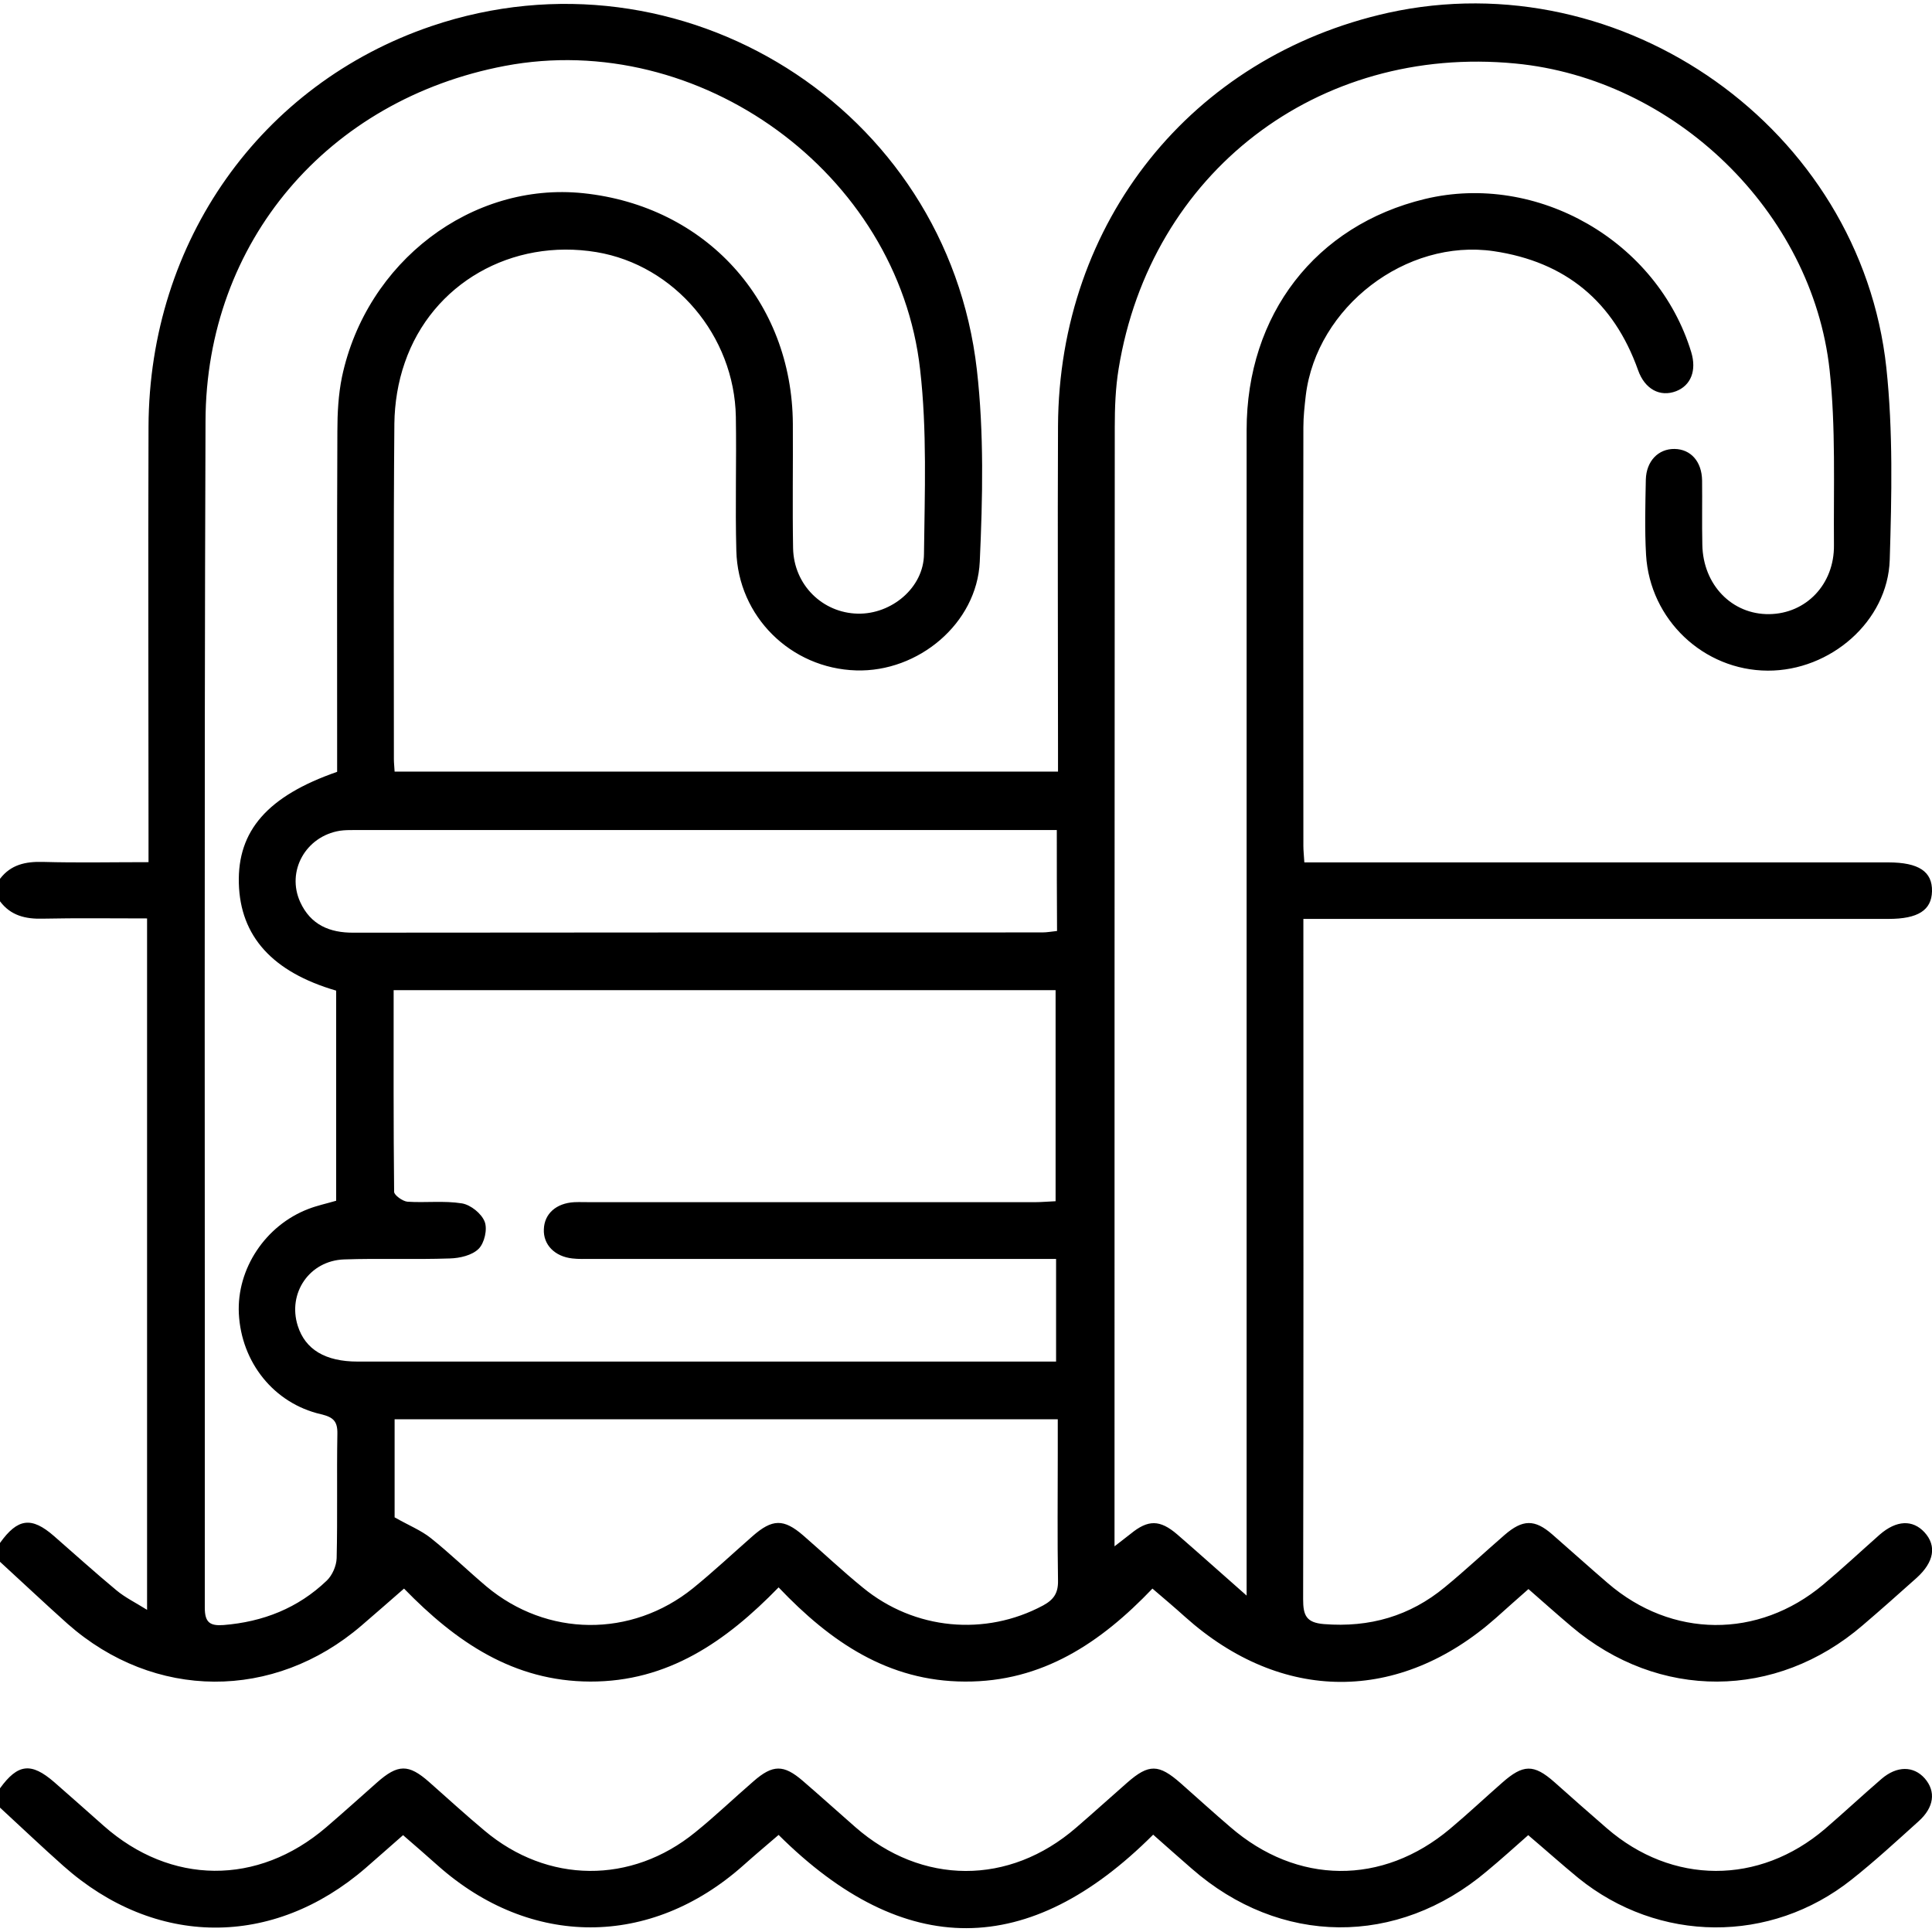
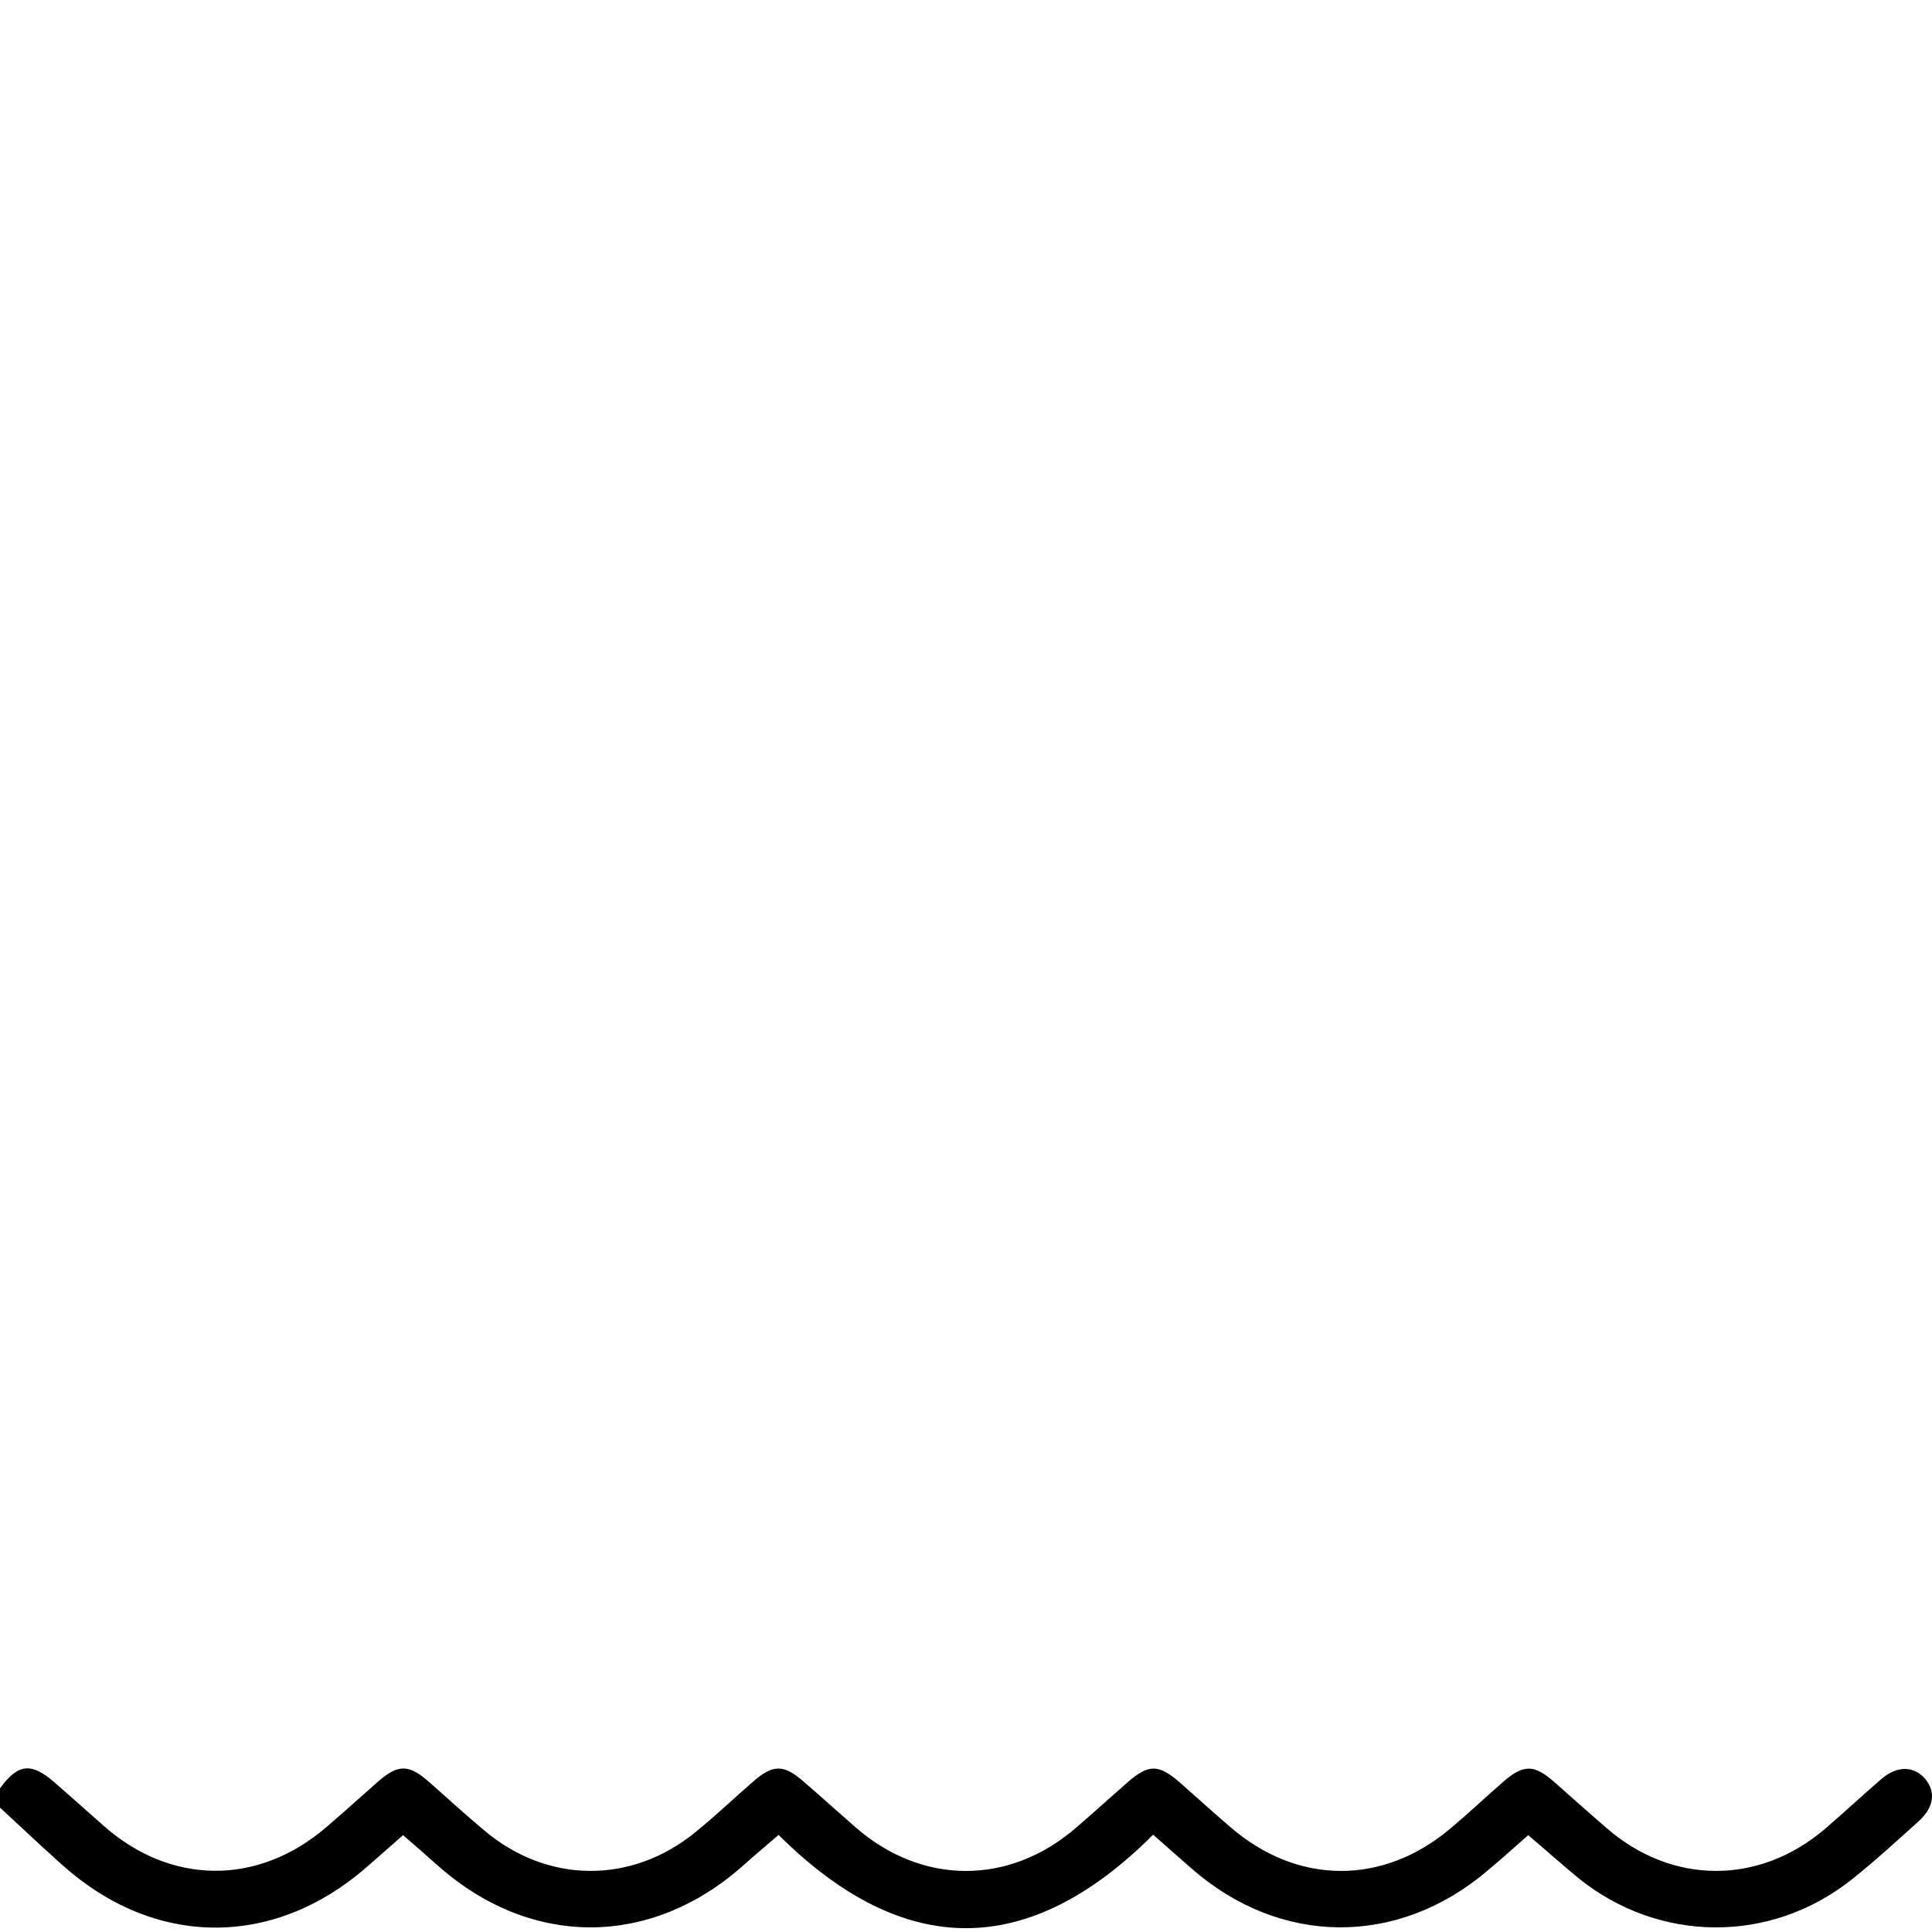
<svg xmlns="http://www.w3.org/2000/svg" version="1.1" id="Livello_1" x="0px" y="0px" viewBox="0 0 800 800" style="enable-background:new 0 0 800 800;" xml:space="preserve">
  <g>
-     <path d="M0,363.9c4.5-5.9,10.6-7.2,17.8-7c14.3,0.4,28.5,0.1,43.7,0.1c0-4,0-7,0-10.1c0-56.8-0.2-113.5,0-170.3   C61.8,99.9,108,34.8,178.7,10.8c103.4-35,213.4,33.8,225.8,142.3c3,26.2,2.4,53.1,1.2,79.5c-1.2,25.6-25.5,45.8-51.2,45   c-27-0.8-48.9-22.3-49.6-49.5c-0.5-18.5,0.1-37-0.2-55.5c-0.6-33.6-25.4-62.8-57.7-68.2c-35-5.8-68.1,12.9-79.4,45.8   c-2.8,8-4.2,16.8-4.3,25.2c-0.4,46.3-0.2,92.7-0.2,139c0,1.5,0.2,3.1,0.3,5.1c91.5,0,182.7,0,274.7,0c0-3.4,0-6.4,0-9.5   c0-44.5-0.2-89.1,0-133.6c0.4-84.5,55.3-153,136.7-171.1C672-16.1,770.4,53.3,781.1,152.3c2.8,26.3,2.2,53.1,1.4,79.5   c-0.8,25.5-24.6,46-50.5,45.9c-26.6-0.1-48.8-21.1-50.4-47.9c-0.6-10.4-0.3-20.8-0.1-31.2c0.2-7.7,5.2-12.8,11.9-12.7   c6.7,0.1,11.3,5.2,11.4,13.1c0.1,8.9-0.1,17.7,0.1,26.6c0.3,16.6,12.3,28.9,27.7,28.7c15.3-0.2,27-12.4,26.8-28.6   c-0.2-24.2,0.8-48.6-1.8-72.5c-7.2-65.7-64.3-120.6-130.1-126.9c-81.9-7.9-151.1,45.2-164.3,126.4c-1.3,7.9-1.6,16.1-1.6,24.1   c-0.1,152.1-0.1,304.1-0.1,456.2c0,1.8,0,3.6,0,7.3c3-2.3,4.9-3.8,6.7-5.2c7.2-5.9,12.1-5.9,19.3,0.3c9,7.8,17.9,15.8,28.7,25.3   c0-5.3,0-8.5,0-11.6c0-157,0-314,0-471c0-47.9,28.6-84.8,73.8-95.7c46.5-11.2,96.3,17.4,110.3,63.4c2.3,7.6-0.1,13.8-6.3,16.2   c-6.6,2.5-12.9-0.8-15.7-8.7c-10.1-28.4-30-44.9-59.8-49.3c-36.3-5.3-73.3,23.1-77.8,59.7c-0.5,4.4-1,8.8-1,13.2   c-0.1,57.8,0,115.6,0,173.4c0,1.8,0.2,3.6,0.4,6.8c3.3,0,6.6,0,9.8,0c77.3,0,154.7,0,232,0c12.6,0,18.3,3.8,18.1,12   c-0.2,7.8-5.8,11.4-18,11.4c-77.1,0-154.2,0-231.2,0c-3.3,0-6.7,0-11.1,0c0,3.6,0,6.3,0,9.1c0,90.9,0.1,181.8-0.1,272.6   c0,6.6,1.2,9.7,8.6,10.3c18.9,1.5,35.6-3.3,50.1-15.3c8.4-6.9,16.4-14.4,24.7-21.6c7.5-6.5,12.5-6.6,19.8-0.2   c7.7,6.7,15.2,13.5,22.9,20.1c26.5,22.9,62.3,23.2,89.2,0.7c8-6.7,15.6-13.8,23.4-20.7c7-6.1,13.7-6.3,18.6-1   c5.1,5.6,4,12.3-3.3,18.9c-7.4,6.6-14.8,13.2-22.3,19.6c-35.9,30.9-84.5,31.1-120.6,0.5c-5.8-4.9-11.4-9.9-17.8-15.5   c-4.5,4-9,7.9-13.4,11.9c-40.1,35.5-88.8,35.4-128.8-0.4c-4.2-3.8-8.6-7.5-13.5-11.7c-21.4,22.4-45.6,38.7-77.7,38.5   c-31.7-0.1-55.6-16.4-77.1-39c-21.9,22.5-45.9,39.1-78,39c-31.8-0.1-55.6-16.4-77.1-38.5c-6.3,5.5-11.9,10.4-17.6,15.3   c-36.3,31.2-85.8,31-121.7-0.7C18.6,664,9.4,655.3,0,646.7c0-2.6,0-5.2,0-7.8c7.3-10.2,13-11,22.3-2.9c8.6,7.5,17.1,15.2,25.9,22.5   c3.6,3,7.9,5.1,12.7,8.1c0-96.3,0-190.9,0-286.3c-14.7,0-29-0.2-43.2,0.1c-7.2,0.2-13.3-1.3-17.7-7.2C0,370.2,0,367,0,363.9z    M139.6,319.6c0-2.8,0-5.9,0-9c0-44-0.1-88,0.1-132c0-7.5,0.4-15.2,1.9-22.5c10.1-47.8,53.8-80.9,99.9-76.1   c50.8,5.3,86.5,44.7,86.8,95.5c0.1,17.2-0.2,34.4,0.1,51.5c0.3,15.2,12.2,26.8,26.8,27.1c13.9,0.3,27.3-10.7,27.4-24.7   c0.3-25.5,1.3-51.2-1.6-76.4C371.9,71.6,289.5,12,209,27.3C135.9,41.2,85.3,100,85.1,174.4c-0.6,163.8-0.2,327.5-0.3,491.3   c0,6.1,2.1,7.6,7.7,7.2c16.4-1.3,30.9-7,42.8-18.4c2.3-2.2,4-6.1,4.1-9.3c0.4-17.2,0-34.4,0.3-51.5c0.1-5.2-1.7-6.9-6.8-8.1   c-19.5-4.5-33-21.5-34-41.7c-0.9-18.5,11-36.5,28.8-43.3c3.6-1.4,7.4-2.2,11.5-3.4c0-29.1,0-58.1,0-87   c-26.4-7.7-39.7-22.5-40.3-44.4C98.3,344,110.8,329.6,139.6,319.6z M163,410c0,28.5-0.1,56,0.2,83.5c0,1.4,3.5,3.9,5.5,4.1   c7.5,0.5,15.2-0.5,22.6,0.7c3.6,0.6,8.1,4.2,9.4,7.6c1.2,3.1-0.1,8.8-2.5,11.2c-2.7,2.7-7.8,3.9-12,4c-14.6,0.5-29.2-0.1-43.7,0.4   c-14.4,0.5-23.5,14-19.2,27.5c3.1,9.8,11.4,14.8,24.8,14.8c93.7,0,187.4,0,281.2,0c2.5,0,5.1,0,8,0c0-14.5,0-28.1,0-42.5   c-3.6,0-6.6,0-9.7,0c-60.9,0-121.8,0-182.8,0c-2.6,0-5.2,0.1-7.8-0.2c-7.3-0.8-12.1-5.7-11.8-12.1c0.2-6.4,5.1-10.8,12.6-11.2   c2.3-0.1,4.7,0,7,0c61.2,0,122.4,0,183.5,0c3,0,6-0.3,8.8-0.4c0-29.7,0-58.4,0-87.4C345.8,410,255.1,410,163,410z M163.4,628.3   c6,3.4,11,5.4,15,8.6c7.9,6.3,15.2,13.4,23,20c25.1,21,60,21.3,85.5,0.8c8.5-6.9,16.5-14.4,24.7-21.6c8.2-7.2,12.9-7.3,21-0.3   c8.3,7.2,16.2,14.7,24.7,21.6c21.4,17.6,50.7,20.2,74.6,7.4c4.4-2.4,6.3-5.1,6.2-10.3c-0.3-17.4-0.1-34.9-0.1-52.3   c0-4.8,0-9.7,0-14.5c-92.2,0-183.2,0-274.6,0C163.4,602,163.4,616,163.4,628.3z M437.6,343.7c-3.1,0-5.1,0-7.2,0   c-94.5,0-189,0-283.5,0c-2.1,0-4.2,0-6.2,0.3c-14.1,2.3-22.2,16.7-16.4,29.5c4.3,9.4,12.1,12.8,22.2,12.7   c95-0.1,190.1-0.1,285.1-0.1c2,0,4-0.4,6.1-0.6C437.6,371.5,437.6,358.1,437.6,343.7z" />
    <path d="M0,740.5c7.4-10.2,12.9-10.8,22.4-2.6c6.9,6,13.7,12.1,20.5,18.1c27.8,24.6,63.8,24.9,92.1,0.7   c7.1-6.1,14.1-12.4,21.1-18.6c8.7-7.7,13.1-7.7,21.6-0.2c7.6,6.7,15.1,13.6,22.9,20.1c26.1,22,60.8,22.3,87.3,0.7   c8.3-6.7,16-14.1,24.1-21.1c8-7,12.5-7,20.4-0.2c7.3,6.3,14.4,12.7,21.7,19.1c27.6,24.2,63.8,24.3,91.5,0.3   c7.1-6.1,14-12.4,21.1-18.6c9-7.9,13.1-7.8,22.2,0.2c6.8,6,13.6,12.2,20.5,18.1c27.7,24,63,24.3,91,0.8   c7.4-6.2,14.4-12.8,21.6-19.1c8.7-7.7,13.1-7.8,21.6-0.3c7.2,6.4,14.4,12.8,21.7,19.1c27.1,23.5,63.1,23.6,90.4,0.3   c7.9-6.8,15.5-13.9,23.4-20.7c6.4-5.5,13.3-5.4,17.9-0.2c4.7,5.4,3.9,12-2.6,17.8c-9.1,8.2-18.1,16.5-27.7,24.1   c-33.6,26.7-79.9,26.3-113.2-0.7c-6.8-5.6-13.4-11.5-20.7-17.7c-5.8,5.1-11.3,10.1-17.1,14.9c-37.1,31.4-85.7,31-122.3-1.1   c-5.1-4.4-10.1-8.9-15.9-14c-51.3,51.3-103,51.9-155.1,0.1c-5,4.3-9.9,8.4-14.7,12.7c-38.4,34.1-88,34.1-126.4,0   c-4.6-4.1-9.3-8.2-14.4-12.6c-5.4,4.7-10.4,9.2-15.5,13.6c-38.4,33.2-87.2,32.9-125.2-0.9c-8.9-7.9-17.5-16.1-26.3-24.2   C0,745.7,0,743.1,0,740.5z" />
  </g>
  <g>
    <path d="M-805.8-417.3c0-4.7,0-8.8,0-12.9c0-3.1,1.2-5.1,4.4-5.4c2.8-0.2,4.6,2,4.6,5.5c0,4.1,0,8.2,0,12.6c12.7,0,25.2,0,38.2,0   c0-4.1,0.1-8.2,0-12.3c-0.1-3.1,0.9-5.5,4.4-5.8c2.9-0.3,4.6,2,4.6,5.9c0,4,0,8,0,12.2c12.5,0,24.7,0,37.4,0c0-4.1,0.1-8.2,0-12.3   c-0.1-3.1,0.9-5.5,4.3-5.8c2.9-0.3,4.6,2,4.7,5.9c0,4,0,8,0,12.2c12.7,0,25.2,0,38.2,0c0-4.1,0-8.1,0-12.2c0-3.9,1.8-6.2,4.7-5.9   c3.4,0.4,4.4,2.7,4.3,5.8c-0.1,4,0,8,0,12.5c2.5,0,4.8,0,7.1,0c7,0,14-0.1,21,0c15.8,0.2,27.3,11.7,27.3,27.6   c0,54.1,0,108.3,0,162.4c0,1.5,0,2.9,0,5.1c3.8-2.4,7-4.5,10.1-6.5c12.2-8,24.3-16.2,36.6-23.9c14-8.8,31.9-0.9,35.3,15.3   c2,9.4-2.2,18.7-11.1,24.7c-18.5,12.2-37.1,24.4-55.6,36.6c-1,0.7-2.1,1.4-3.1,2.1c-4,2.7-9.5,4.6-11.6,8.4c-2,3.6-0.6,9.2-0.6,14   c0,10.1,0,20.2,0,30.3c-0.1,16.5-11.8,28.3-28.3,28.3c-66.6,0-133.2,0-199.8,0c-15.9,0-27.8-11.7-27.8-27.6   c-0.1-89.8,0-179.6,0-269.5c0-15.4,11.6-26.9,27-27.1C-821.9-417.3-814.1-417.3-805.8-417.3z M-805.8-408.3c-8.3,0-16.2-0.1-24,0   c-10.4,0.1-17.9,7.6-17.9,18.1c0,89.8,0,179.6,0,269.5c0,10.9,7.8,18.6,18.7,18.6c66.7,0,133.5,0,200.2,0c11.3,0,19-7.8,19.1-19.1   c0.1-11.7,0-23.5,0-35.2c0-1.1,0-2.1,0-3.7c-1.4,0.8-2.3,1.3-3.1,1.8c-12.1,7.9-24.1,15.9-36.3,23.8c-1.6,1-3.6,2-5.4,2.1   c-12,0.5-23.9,0.8-35.9,1c-4.8,0.1-6.7-3.1-4.5-7.5c1.4-2.9,2.9-5.6,4.6-8.9c-17.9,0-35.3,0-52.6,0c-1.2,0-2.8,0.4-3.7-0.2   c-1.5-1-3.5-2.8-3.5-4.1c0.1-1.6,2-3.3,3.5-4.5c0.7-0.6,2.2-0.2,3.3-0.2c17.6,0,35.2,0,52.8,0c5.7,0,6-0.2,7.5-6   c-1.4,0-2.8,0-4.1,0c-18.7,0-37.4,0-56.1,0c-1.1,0-2.6,0.4-3.3-0.2c-1.5-1.2-3.4-2.9-3.5-4.5c-0.1-1.3,2-3,3.4-4.1   c0.7-0.6,2.2-0.2,3.3-0.2c21,0,41.9,0,62.9-0.1c1.9,0,3.9-0.6,5.5-1.6c7.6-4.8,15-9.8,22.5-14.7c2.5-1.6,5.1-1.8,6.8,1   c1.6,2.6,0.6,4.8-1.8,6.4c-1,0.7-2.1,1.4-3.1,2.1c-5.8,3.8-11.6,7.7-17.6,11.6c1.9,2.9,3.6,5.4,5.4,8.2   c37.7-24.8,75.3-49.5,113.1-74.3c-1.9-2.9-3.6-5.4-5.4-8.1c-1.2,0.8-2.3,1.4-3.3,2.1c-20.7,13.6-41.5,27.2-62.2,40.8   c-3.3,2.1-6.1,1.9-7.5-0.6c-1.7-3.1-0.2-5.1,2.4-6.8c4.5-2.9,9.1-5.7,13.4-8.9c1.2-0.8,2.2-2.7,2.2-4.1   c0.1-57.1,0.1-114.3,0.1-171.4c0-9.2-6.4-17.1-15.5-17.7c-10.1-0.7-20.4-0.2-30.9-0.2c0,1.5,0.1,2.9,0,4.2   c-0.3,3.9,0.2,6.6,4.5,8.8c7.2,3.8,9.7,13.1,6.5,20.5c-3.2,7.5-11.4,11.7-19.3,9.8c-7.2-1.7-12.3-7.4-13.2-15   c-0.8-6.9,3.3-13.7,9.9-16.9c1-0.5,2.4-1.6,2.5-2.6c0.3-2.9,0.1-5.9,0.1-8.8c-13,0-25.5,0-38.2,0c0,1.8,0.1,3.3,0,4.8   c-0.4,3.6,0.3,5.9,4.2,7.7c7.3,3.5,10.1,12.6,7.1,20.3c-2.9,7.7-10.9,12.2-18.9,10.6c-7.3-1.5-12.6-7-13.5-14.1   c-1-7.4,2.6-14,9.3-17.6c1.1-0.6,2.6-1.6,2.7-2.5c0.3-3,0.1-6.1,0.1-9.1c-12.8,0-25,0-37.4,0c0,1.5,0.1,2.8,0,4   c-0.3,3.8,0.2,6.6,4.5,8.8c7.2,3.7,9.7,13.2,6.5,20.6c-3.3,7.6-11.6,11.8-19.7,9.8c-7-1.7-12-7.5-12.8-14.9   c-0.8-6.8,3.2-13.6,9.6-16.8c1.1-0.6,2.7-1.7,2.8-2.7c0.4-2.9,0.1-5.9,0.1-8.8c-13,0-25.5,0-38.2,0c0,2.6,0.1,5,0,7.4   c-0.1,2.1,0.5,3.2,2.6,4.2c7.3,3.2,10.9,10.5,9.5,18.4c-1.4,7.6-7.7,13.2-15.6,13.8c-7.4,0.6-14.5-4.3-17-11.6   c-2.4-7.1,0.1-15.5,6.8-19.2c4.2-2.3,5.3-4.9,4.7-9.1C-806-405.3-805.8-406.5-805.8-408.3z M-544.5-225.6   c-38,24.9-75.5,49.6-113.1,74.3c2,2.9,3.7,5.5,5.5,8.2c37.8-24.8,75.3-49.4,113.1-74.3C-541-220.2-542.6-222.8-544.5-225.6z    M-547-245.9c5.1,7.8,10.2,15.5,15.3,23.3c5.3-6.2,5.8-13.3,1.6-18.9C-534.1-246.8-540.6-248.6-547-245.9z M-661.6-140.9   c-4.4-6.6-8.1-12.4-12.3-18.7c-3.4,6.5-6.6,12.5-9.9,18.7C-676.2-140.9-669.4-140.9-661.6-140.9z M-754.3-389   c-4.4-0.1-7.9,3.2-8.1,7.5c-0.2,4.4,3.5,8.2,7.9,8.3c4.3,0,7.8-3.5,7.9-7.8C-746.6-385.5-749.9-388.9-754.3-389z M-660.6-389   c-4.6-0.1-8.2,3.4-8.2,7.9c0,4.2,3.7,7.9,7.9,7.9c4.3,0,7.8-3.5,7.9-7.8C-653-385.5-656.2-388.9-660.6-389z M-801.1-389   c-4.4-0.1-7.9,3.2-8,7.6c-0.2,4.5,3.5,8.2,7.9,8.2c4.2,0,7.9-3.6,7.9-7.9C-793.3-385.3-796.8-389-801.1-389z M-715.5-381   c0.1,4.3,3.7,7.8,7.9,7.8c4.2,0,7.9-3.7,7.9-7.9c0-4.4-3.7-8-8.2-7.9C-712.3-388.9-715.6-385.4-715.5-381z" />
    <path d="M-798.3-277.9c-16.9-0.1-30.4-13.8-30.3-30.5c0.1-16.9,13.8-30.4,30.6-30.3c16.8,0.1,30.4,13.8,30.4,30.6   C-767.7-291.3-781.5-277.8-798.3-277.9z M-798.5-286.8c12.1,0.1,21.8-9.5,21.8-21.4c0-11.6-9.5-21.3-21.1-21.4   c-12.1-0.2-21.8,9.3-21.9,21.3C-819.8-296.6-810.3-286.9-798.5-286.8z" />
    <path d="M-798.3-203c-16.9-0.1-30.4-13.7-30.4-30.5c0.1-16.9,13.7-30.4,30.6-30.3c16.8,0.1,30.4,13.7,30.4,30.5   C-767.7-216.5-781.4-202.9-798.3-203z M-798.3-212c12.1,0,21.7-9.6,21.6-21.6c-0.1-11.8-9.7-21.3-21.6-21.2   c-11.8,0-21.4,9.6-21.4,21.5C-819.7-221.5-810.1-212-798.3-212z" />
    <path d="M-798.2-128.1c-16.9,0-30.5-13.6-30.5-30.4c0-16.8,13.7-30.5,30.5-30.4c16.8,0,30.4,13.6,30.5,30.4   C-767.6-141.8-781.3-128.1-798.2-128.1z M-798.1-137.1c12-0.1,21.6-9.8,21.4-21.8c-0.2-11.8-9.9-21.2-21.8-21.1   c-11.8,0.1-21.3,9.8-21.2,21.6C-819.5-146.5-810-137-798.1-137.1z" />
    <path d="M-689.6-312.5c-17.8,0-35.7,0-53.5,0c-1.2,0-2.8,0.4-3.7-0.2c-1.4-1.1-3.3-2.8-3.3-4.2c0-1.4,1.9-3.1,3.3-4.3   c0.7-0.6,2.2-0.2,3.3-0.2c35.9,0,71.8,0,107.7,0c1,0,2.4-0.3,2.9,0.2c1.4,1.3,3.3,2.9,3.4,4.5c0.1,1.3-2,3-3.4,4.1   c-0.7,0.6-2.2,0.2-3.3,0.2C-653.9-312.5-671.7-312.5-689.6-312.5z" />
    <path d="M-689.7-246.6c17.8,0,35.7,0,53.5,0c1,0,2-0.1,3,0.1c2.6,0.4,4.1,1.8,4.1,4.5c0,2.7-1.6,4.1-4.2,4.4c-0.9,0.1-1.7,0-2.6,0   c-35.8,0-71.6,0-107.4,0c-1.1,0-2.6,0.4-3.3-0.2c-1.4-1.1-3.5-2.8-3.4-4.1c0.1-1.6,2.1-3.2,3.5-4.5c0.7-0.6,2.2-0.2,3.3-0.2   C-725.4-246.6-707.5-246.6-689.7-246.6z" />
    <path d="M-716-297.5c-9.3,0-18.7,0-28,0c-4,0-6.1-1.5-6.2-4.3c-0.1-3,2.1-4.6,6.3-4.6c18.8,0,37.6,0,56.5,0c2.7,0,5.1,0.5,5.9,3.4   c0.8,3.1-1.4,5.5-5.2,5.5C-696.6-297.5-706.3-297.5-716-297.5z" />
    <path d="M-716-222.6c-9.3,0-18.7,0-28,0c-4,0-6.1-1.5-6.2-4.3c-0.1-3,2.1-4.6,6.3-4.6c18.8,0,37.6,0,56.5,0c2.7,0,5.1,0.5,5.9,3.4   c0.8,3.1-1.4,5.5-5.2,5.5C-696.6-222.6-706.3-222.6-716-222.6z" />
    <path d="M-830.5-340.1c0,6.6,0,13.2,0,19.8c0,3.1-0.8,5.5-4.3,5.8c-3,0.2-4.6-1.9-4.7-5.8c0-13.6,0-27.1,0-40.7   c0-3.6,1.7-5.7,4.5-5.7c2.8,0,4.5,2.1,4.5,5.7C-830.5-354.1-830.5-347.1-830.5-340.1z" />
    <path d="M-830-378.9c-0.7,1.9-1,4.1-2.1,5.5c-1.7,1.9-4,1.8-6,0c-2.2-1.9-2.1-9.2,0.1-11.1c2-1.7,4.3-1.9,6,0.1   C-830.9-383-830.7-380.9-830-378.9z" />
    <path d="M-801.7-307.7c3.8-3.6,6.8-6.5,9.7-9.3c2.7-2.5,5.2-2.7,7.1-0.5c2.1,2.5,1.3,4.8-0.8,6.9c-4,3.8-7.9,7.5-11.9,11.3   c-2.5,2.4-5,2.5-7.5,0c-2.1-2.1-4.2-4.2-6.3-6.3c-2-2.1-2.3-4.5-0.2-6.6c2.1-2.1,4.6-1.7,6.6,0.4   C-803.8-310.8-802.9-309.4-801.7-307.7z" />
    <path d="M-801.7-232.8c3.9-3.8,6.9-6.6,9.9-9.4c2.1-2.1,4.4-2.8,6.9-0.6c2.2,2,1.9,4.5-0.7,7.1c-3.9,3.8-7.9,7.6-11.8,11.3   c-2.5,2.4-5,2.4-7.5-0.1c-2-2-4-4-6-6.1c-2.2-2.2-2.6-4.7-0.4-6.9c2.1-2.1,4.6-1.7,6.6,0.5C-803.7-235.8-802.9-234.4-801.7-232.8z" />
    <path d="M-801.8-157.9c3.9-3.7,6.9-6.5,9.8-9.3c2.2-2.2,4.6-3.1,7.2-0.7c2.1,2,1.8,4.5-0.8,7.1c-3.8,3.7-7.7,7.4-11.6,11.1   c-3,2.8-4.9,2.7-7.7,0c-2.2-2.1-4.3-4.2-6.3-6.3c-1.9-2-2.1-4.3-0.2-6.3c2.1-2.2,4.5-2,6.6,0.1C-803.8-161.1-803-159.5-801.8-157.9   z" />
  </g>
  <g>
    <path d="M-1440.4,160.8c-7.4-1-14.9-1.6-22.2-3c-60.7-11.7-106-44.8-135.7-98.9c-16.7-30.4-24.3-63.5-22.2-98.1   c4.4-72.1,38.6-126,101.4-161.3c23.4-13.2,49-20.2,75.8-22c1-0.1,1.9-0.4,2.9-0.6c7.5,0,15,0,22.5,0c1.1,0.2,2.2,0.6,3.3,0.6   c19.5,1.4,38.5,5.4,56.5,13.1c64.6,27.8,104.2,76.2,117.7,145.5c1.4,7.1,2,14.3,3,21.4c0,7.5,0,15,0,22.5c-0.2,1.1-0.6,2.1-0.6,3.2   c-1.9,26.8-8.9,52.2-21.9,75.6c-29.8,54.1-75.1,87.2-135.7,98.9c-7.3,1.4-14.8,2-22.2,3C-1425.4,160.8-1432.9,160.8-1440.4,160.8z    M-1429.1,148c98.7-0.1,179.1-80.8,178.8-179.5c-0.2-98.8-80.4-179-179-178.9c-98.8,0.1-179,80.7-178.8,179.5   C-1607.8,67.9-1527.6,148.1-1429.1,148z" />
    <path d="M-1400.9,24.9c1-23.3,1.7-40.2,2.5-57c0.1-2.3-0.4-3.8-2.5-5.2c-8.9-5.8-13.4-14.3-14.8-24.8c-2.3-16.6,1.8-32.1,7.7-47.1   c4.6-11.7,14.1-17.7,26.6-17.8c12.3-0.1,21.8,5.6,26.6,17.1c5.4,12.7,8.9,25.9,8.7,39.9c-0.3,13.8-4,25.9-16.5,33.7   c-0.9,0.6-1.4,2.5-1.3,3.8c0.8,20.3,1.7,40.7,2.6,61c0.6,13.4,1.4,26.7,1.7,40.1c0.3,11.1-6.9,19.4-18,21.5   c-9.8,1.8-20.4-3.9-23.7-13.4c-1.3-3.6-1.4-7.8-1.3-11.8C-1402.1,49.4-1401.3,33.9-1400.9,24.9z M-1374.8,14.8   C-1374.8,14.8-1374.8,14.8-1374.8,14.8c-0.8-17.6-1.6-35.2-2.4-52.8c-0.2-3.6,1.1-6.3,4.5-7.8c1.9-0.9,3.8-1.9,5.5-3.2   c6.8-5.1,8-12.6,8.3-20.4c0.5-12.4-3.1-24-7.4-35.3c-2.5-6.5-8.1-9.8-15.1-9.7c-6.8,0.1-12.3,3.3-14.7,9.7   c-4.3,11.3-7.9,22.9-7.4,35.3c0.4,10.5,3.4,19.4,14.1,23.8c3.9,1.6,4.4,4.9,4.2,8.7c-1.6,34.7-3.2,69.4-4.7,104.1   c-0.3,6.4,3,10.1,8.8,10.1c5.7,0,9.1-3.7,8.8-10.1C-1373.2,49.8-1374,32.3-1374.8,14.8z" />
    <path d="M-1471.1,12c-0.9-17.7-1.7-35.4-2.7-53.2c-0.2-3.6,0.7-6.5,3.4-9.1c4.7-4.5,9.3-9.1,13.7-13.8c1.1-1.2,2-3.2,2-4.8   c0.1-16.7,0-33.5,0.2-50.2c0-2.2,0.8-4.8,2.2-6.4c3.1-3.4,8.7-1.6,10,3c0.4,1.3,0.4,2.7,0.4,4.1c0,17.5,0,35,0.1,52.5   c0,3.6-1,6.5-3.7,9c-4.6,4.4-9.1,8.9-13.5,13.5c-1,1-1.8,2.8-1.7,4.2c1.3,29.3,2.9,58.7,4.2,88c0.4,7.7,1.2,15.5,0.4,23.2   c-1.2,11.3-11.1,18.9-22.2,18.3c-10.8-0.6-19.7-9.3-20.2-20.4c-0.3-6.2,0.3-12.5,0.6-18.7c1.5-29.8,3-59.6,4.4-89.5   c0.1-1.8-0.8-4.1-2.1-5.5c-4.4-4.8-9.3-9.1-13.6-13.9c-1.6-1.8-2.9-4.6-2.9-6.9c-0.2-18.2-0.1-36.5-0.1-54.7c0-2.9,0.6-5.8,3.5-6.9   c1.9-0.7,4.9-0.7,6.2,0.4c1.7,1.5,2.9,4.4,3,6.7c0.2,16.6,0.2,33.2,0.1,49.9c0,2.4,0.7,4.2,2.4,5.9c4.6,4.4,9,9,13.6,13.4   c2.4,2.3,3.4,5,3.2,8.4c-1.9,36.1-3.7,72.1-5.5,108.2c-0.3,5.7,2.2,9.4,6.9,10.5c3.9,0.9,8.1-0.9,9.6-4.6c0.8-2.1,1-4.6,0.9-6.9   C-1469.3,47.7-1470.2,29.9-1471.1,12C-1471.1,12-1471.1,12-1471.1,12z" />
    <path d="M-1301.4-28.3c0.1,30-11.9,60.6-36.3,86.4c-3.3,3.4-7,4-9.9,1.5c-3.1-2.6-3-6.5,0.5-10.2c11.7-12.3,20.8-26.2,26.3-42.3   c11.3-33.7,8.3-66.2-9.5-97c-3-5.3-6.9-10.1-10.4-15.1c-1.9-2.7-2.6-5.4-0.6-8.3c2.5-3.7,7.3-3.7,10.5,0.2   c7.6,9.3,14,19.4,18.8,30.5C-1305.4-67-1301.8-50.8-1301.4-28.3z" />
    <path d="M-1556.8-34.6c0.2-24.3,8.3-49,23.9-71.3c2.4-3.5,6-4.2,9.1-2.2c3,2,3.8,5.8,1.5,9.3c-6.1,9-11.6,18.4-15,28.8   c-13.8,42.6-6.5,81.2,22.6,115.5c1.4,1.6,2.9,3.1,4.2,4.8c2.5,3.1,2.3,6.7-0.4,9.1c-2.8,2.5-6.5,2.4-9.3-0.9   c-5.1-5.9-10.4-11.8-14.8-18.3C-1549.6,18.5-1556.7-5.5-1556.8-34.6z" />
    <path d="M-1428.7-160c9.5,1.4,18.9,2.6,28.4,4.1c4.5,0.7,6.7,3.8,6,7.5c-0.8,3.9-4,5.9-8.6,4.9c-19.1-4.1-38-3.9-56.9,1.3   c-3.1,0.9-6.1,2-9.2,2.9c-4.4,1.3-7.7-0.2-8.8-3.8c-1.2-3.7,0.5-6.7,4.8-8.3C-1458.8-156.6-1444-159.1-1428.7-160z" />
    <path d="M-1493-95.4c0-8,0-16,0-24c0-4.9,2.3-7.7,6.2-7.8c3.9-0.1,6.6,2.9,6.6,7.9c0.1,16.1,0,32.2,0,48.3c0,3.4-1.1,6.2-4.6,7.3   c-4.3,1.3-8-1.7-8.1-6.7C-1493.1-78.7-1493-87-1493-95.4z" />
    <path d="M-1461.2-95.4c0,8.5,0.1,17,0,25.5c-0.1,3.9-2.4,6.3-5.9,6.5c-3.6,0.2-6.2-2.1-6.7-6.1c-0.2-1.1-0.1-2.2-0.1-3.4   c0-12.1,0-24.2,0-36.3c0-3.1,0-6.2,0-9.4c0-1,0-2,0.2-3c0.7-3.5,3.2-5.8,6.4-5.7c3.4,0.1,6,2.6,6.1,6.3   C-1461.1-112.4-1461.2-103.9-1461.2-95.4C-1461.2-95.4-1461.2-95.4-1461.2-95.4z" />
    <path d="M-1429,84c4.4-0.2,8.4-0.5,12.4-0.7c4.9-0.3,7.8,1.8,8.1,5.7c0.3,3.8-2.3,6.8-7.1,7c-9.1,0.3-18.2,0.3-27.3,0   c-4.8-0.2-7.2-3.3-6.8-7.2c0.4-3.7,3.3-5.6,8-5.4C-1437.3,83.5-1432.9,83.8-1429,84z" />
  </g>
  <g>
    <path d="M-687.2,1231.9c2.8-10.6,5.6-21.1,8.2-31.8c7.2-28.6,14.4-57.3,21.5-85.9c1.4-5.7,3.6-7.4,9.5-7.4c101.5,0,203.1,0,304.6,0   c6.1,0,8.1,1.6,9.6,7.7c9.7,38.7,19.4,77.3,29,116c0.4,1.8,0.7,3.7,0.7,5.5c0.1,13.7,0,27.4,0,41.2c0,6.7-2.6,9.3-9.3,9.3   c-121.5,0-243,0-364.5,0.1c-4.4,0-7.4-1.6-9.4-5.3C-687.2,1264.8-687.2,1248.4-687.2,1231.9z M-347.2,1121.9c-1.3,0-2.3,0-3.3,0   c-96.7,0-193.3,0-290-0.1c-2.5,0-3.6,0.5-4.3,3.2c-6.3,25.8-12.8,51.5-19.2,77.2c-2,8-4,16.1-6,24.2c116.5,0,232.6,0,349,0   C-329.8,1191.5-338.5,1156.8-347.2,1121.9z M-672,1271.3c117.8,0,235.4,0,352.8,0c0-10,0-19.8,0-29.5c-117.8,0-235.2,0-352.8,0   C-672,1251.7-672,1261.4-672,1271.3z" />
    <path d="M-577,1026.9c-1.5,4-2.9,8.1-4.7,12c-2.6,5.4-2.5,6.7,1.9,10.6c7.6,6.6,9.6,16,5.2,25c-1.7,3.6-3.6,6.9-3.6,11.2   c0,3.7-3.8,6.5-7.5,6.3c-3.7-0.1-6.7-3-7.2-6.9c-0.6-5.2,0.8-9.8,3.3-14.3c3.4-6.2,3.2-7-2-11.7c-7.1-6.3-8.9-15.8-4.7-24.5   c1.8-3.6,3.7-6.9,3.6-11.2c-0.1-3.4,3.3-6.1,6.8-6.3c3.6-0.2,6.8,2.1,7.7,5.7c0.3,1.2,0.3,2.5,0.4,3.7   C-577.5,1026.7-577.2,1026.8-577,1026.9z" />
    <path d="M-517.1,1027.1c-1.5,3.9-2.8,7.9-4.6,11.6c-2.7,5.7-2.7,6.8,1.9,10.9c7.5,6.6,9.4,15.9,5,25c-1.7,3.4-3.6,6.6-3.5,10.8   c0.1,3.7-3.6,6.6-7.4,6.5c-3.7,0-6.8-2.8-7.3-6.7c-0.7-5.1,0.7-9.8,3.2-14.3c3.6-6.4,3.4-7.1-2-11.9c-7-6.3-8.8-15.8-4.4-24.5   c1.7-3.4,3.6-6.6,3.5-10.8c-0.1-3.6,3.4-6.3,7-6.5c3.6-0.1,6.8,2.3,7.6,5.9c0.3,1.2,0.2,2.5,0.3,3.7   C-517.6,1026.9-517.4,1027-517.1,1027.1z" />
    <path d="M-474.1,1082c1.6-4,2.9-8.1,4.8-11.9c2.6-5.3,2.5-6.6-2-10.5c-7.7-6.7-9.4-16.1-5-25.4c1.5-3.3,2.4-6.9,3.2-10.5   c0.8-3.7,3.8-6.6,7.5-6.6c3.9,0,7,2.9,7.4,7c0.6,5-0.8,9.6-3.2,14c-3.6,6.5-3.4,7.1,2,12c6.8,6.1,8.8,15.3,4.8,23.8   c-1.8,3.8-3.9,7.3-3.9,11.9c0.1,3.4-3.5,6-6.9,6.2c-3.5,0.2-6.8-2.3-7.6-5.9c-0.3-1.2-0.2-2.5-0.3-3.7   C-473.5,1082.2-473.8,1082.1-474.1,1082z" />
    <path d="M-414.1,1081.8c1.5-3.8,2.7-7.7,4.4-11.3c2.9-5.8,2.8-6.9-2-11.1c-7.3-6.4-9.3-15.9-4.9-24.7c1.7-3.6,3.6-6.9,3.6-11.2   c0-3.7,3.8-6.5,7.5-6.3c3.7,0.1,6.7,3,7.2,6.9c0.6,5.2-0.8,9.8-3.3,14.3c-3.4,6.2-3.2,7,2,11.7c7.1,6.3,8.9,15.7,4.7,24.5   c-1.7,3.6-3.6,6.9-3.6,11.2c0.1,3.6-3.6,6.3-7.1,6.3c-3.6,0.1-6.7-2.5-7.4-6.1c-0.2-1.2-0.2-2.5-0.3-3.7   C-413.6,1082-413.8,1081.9-414.1,1081.8z" />
    <path d="M-631.8,1196.7c1.9,0,3.4,0,4.9,0c31.6,0,63.1,0,94.7,0c1.2,0,2.5-0.1,3.7,0.1c3.8,0.5,6.6,3.6,6.7,7.4   c0,3.7-2.8,6.9-6.6,7.4c-1.1,0.2-2.2,0.1-3.4,0.1c-35.7,0-71.4,0-107,0c-8.4,0-11.3-3.7-9.2-11.8c4.6-18.5,9.3-37,13.9-55.4   c1.5-6,3.9-8.1,10.1-7.4c4.7,0.5,9.3,1.6,13.8,3.2c6.8,2.4,13.4,2.6,20.1-0.1c10.8-4.4,21.6-4.4,32.4,0c6.7,2.7,13.4,2.6,20-0.1   c10.7-4.3,21.4-4.3,32,0c6.8,2.8,13.6,2.7,20.4,0c10.7-4.3,21.4-4.3,32,0c6.7,2.7,13.4,2.8,20,0.1c10.8-4.4,21.6-4.4,32.4,0   c6.7,2.7,13.2,2.3,20.1,0.1c5-1.7,10.4-2.6,15.6-3.2c4-0.5,6.7,1.8,7.7,5.7c5.1,19.9,10,39.9,14.9,59.8c1.2,5-2.2,9.1-7.5,9.2   c-5.1,0.1-10.2,0-15.3,0c-31.2,0-62.4,0-93.6,0c-1.2,0-2.5,0.1-3.7-0.1c-3.8-0.5-6.6-3.7-6.6-7.4c0-3.7,2.8-6.9,6.7-7.3   c1.2-0.2,2.5-0.1,3.7-0.1c31.6,0,63.1,0,94.7,0c1.5,0,3,0,4.8,0c-1.2-4.9-2.3-9.4-3.6-14.4c-1.8,0.5-3.5,0.8-5,1.4   c-11.2,4.3-22.4,4.5-33.6,0.2c-7.6-2.9-15.1-2.8-22.6,0.1c-10.6,4-21.2,4.2-31.8,0.1c-8.1-3.1-16-3-24.1,0.1   c-10.2,3.9-20.5,4-30.7,0.1c-8.3-3.2-16.4-3.2-24.8,0c-10,3.8-20.3,3.9-30.4,0.1c-8.4-3.2-16.6-3.2-25.1,0c-9.9,3.8-20,3.6-30,0.1   c-2.2-0.8-4.4-1.4-7.1-2.3C-629.3,1187.1-630.5,1191.6-631.8,1196.7z M-624.4,1167.1c10.8,5.2,21.2,6.4,32.4,1.9   c9.5-3.8,19.4-3.2,28.9,0.5c8.3,3.2,16.5,3.1,24.8,0c10.1-3.9,20.3-3.8,30.3,0c8.5,3.2,16.7,3.2,25.1-0.1c9.9-3.8,20.1-3.8,30,0   c8.5,3.2,16.7,3.3,25.1,0.1c10.1-3.8,20.4-4,30.3,0c10.7,4.3,20.6,2.2,30.8-2.3c-1.3-5-2.5-9.8-3.8-14.8c-1.2,0.4-1.9,0.5-2.6,0.8   c-11.8,5.1-23.6,5-35.6,0.1c-6-2.5-12.2-2-18.2,0.5c-10.8,4.4-21.6,4.5-32.4,0.1c-6.8-2.7-13.6-2.7-20.4,0   c-10.4,4.2-20.9,4.4-31.3,0.1c-7.3-3-14.5-2.8-21.8,0.1c-9.9,4-19.9,4.1-29.9,0.1c-7.7-3.1-15.2-3.1-22.9,0   c-9.6,3.9-19.4,3.8-29.2,0.1c-1.8-0.7-3.7-1.3-5.9-2C-621.9,1157.5-623.1,1162.2-624.4,1167.1z" />
    <path d="M-488.1,1204c0.1,4.1-3.3,7.6-7.5,7.6c-4,0-7.3-3.3-7.4-7.3c-0.1-4.1,3.3-7.6,7.5-7.6   C-491.6,1196.8-488.2,1200.1-488.1,1204z" />
  </g>
  <g>
    <path d="M-1045.5,845.7c-1,4.5-1.7,9-2.9,13.5c-9.6,34.7-42.9,58.8-78.3,56.7c-37.6-2.2-68.2-29.6-73-66.3   c-4.1-30.8,6.7-55.8,31.7-74.4c2-1.5,2.8-2.8,2.1-5.2c-0.7-2.7-1.1-5.6-1.7-8.6c-10.9,4.2-19.8,10.7-26.5,19.8   c-5.7,7.7-10.4,16.1-15.3,24.3c-6.5,11.2-12.8,22.5-19.1,33.8c-0.5,0.9-0.7,2.4-0.2,3.3c8.7,16.9-0.5,37.7-19.1,42.5   c-0.5,0.1-0.9,0.4-1.4,0.6c0,2.3,0,4.5,0,7.1c2.3,0,4.4-0.1,6.5,0c3.2,0.2,5,2.1,5.2,5.3c0.2,3.2-1.7,5.5-4.8,5.7   c-6.5,0.3-13,0.4-19.4-0.1c-1.7-0.1-3.8-2.6-4.6-4.5c-1-2.6,0.5-5.2,3.2-5.9c3.7-0.9,2.4-3.6,2.3-5.6c-0.1-1.1-1.6-2.5-2.8-2.9   c-7.1-2.4-12.6-6.8-16.9-13.4c-12.8,24.6-32.4,39.6-59.5,43.8c-20.9,3.2-40.2-1.9-57.2-14.5c-34.7-25.8-41.6-74.5-15.8-108.8   c27.8-37,83.1-42.5,117.8-7.9c5.4-4.6,10.8-9.1,16.2-13.8c0.5-0.4,0.8-1.6,0.7-2.3c-1.4-7.3-2.9-14.6-4.5-22.2   c-2.7,0.2-5.3,0.6-7.9,0.7c-9.5,0.4-16.9-6.1-17.8-15.5c-0.8-8.6,5.5-17.1,14.6-17.7c10.4-0.7,21-0.7,31.4-0.1   c7.7,0.4,12.9,6.9,13.1,14.4c0.2,7.7-4.7,13.8-12.5,15.4c-3,0.6-6.1,0.9-9.7,1.4c3.3,16.5,6.5,32.8,10,50.3   c5.6-3.7,11.1-6.5,15.5-10.5c8.1-7.4,15.6-15.4,23.2-23.3c8.5-9,17.8-17.1,28.8-23c3.8-2,7.2-1.3,8.6,1.9c1.4,3.1,0.6,5.8-2.4,7.4   c-14.4,7.5-25,19.2-35.6,31c-9.7,10.9-20.5,20.4-34,26.5c-0.8,0.4-1.6,2.1-1.4,3c0.9,5.7,2.1,11.3,3.3,16.9c0.2,1,1.2,2.2,2.1,2.5   c5.4,1.6,10.9,3,17.2,4.7c3.4-6.1,7.3-13.1,11.3-20.1c6.1-10.8,11.8-22,18.5-32.4c8.3-12.7,19.8-22,34-27.7   c0.9-0.4,1.8-0.9,2.8-1.4c-2.1-11.2-4.1-22.4-6.3-33.5c-1.1-6-0.8-6.9,4.2-10.2c1-0.7,2.1-1.4,3.1-2c3.5-2.4,4-3.9,0.7-6.4   c-2.5-1.9-5.9-3.3-9-3.6c-6.2-0.5-12.5-0.1-18.7-0.2c-4.1,0-6.7-2.1-6.8-5.4c-0.1-3.4,2.5-5.8,6.8-5.8c6.7-0.1,13.5-0.2,20.2,0   c10.8,0.3,19.3,7.8,21.3,18.1c0.8,4.2-0.1,7.4-4.1,9.8c-6.8,4.2-6.6,4.4-5.2,12c4.7,24.7,9.4,49.5,13.9,74.2   c1.1,5.8,3.6,10.8,7.8,15c7.2,7.1,14.3,14.3,21.4,21.4c3.4,3.4,3.7,6.5,1.1,9.1c-2.6,2.5-5.7,2.1-9.1-1.3   c-6.1-6.1-11.9-12.4-18.3-18.2c-8.7-7.8-13.5-17.4-14.9-28.9c-0.3-2.7-1-5.3-1.8-9c-4,4.1-7.9,7.3-10.9,11.1   c-16.1,20.4-20,43.1-10.2,67.1c9.7,24,28.2,38.1,54.1,41c41,4.6,75.5-28.2,73.6-69.4c-1.6-36.2-33.8-65-70-62.6c-2,0.1-4,0.4-6,0.4   c-3.4,0-5.7-1.9-6-4.9c-0.3-3,1.7-6,5.2-6.1c7.2-0.3,14.5-0.8,21.6,0.2c36.1,5,62.3,34.6,65.8,67.4c0.1,0.6,0.4,1.2,0.6,1.7   C-1045.5,835.7-1045.5,840.7-1045.5,845.7z M-1287.3,856.3c-0.8-0.3-1.3-0.5-1.9-0.6c-13.7-2.6-27.4-5-41.1-7.7   c-3.5-0.7-6.2-0.9-8.2,2.6c-0.7,1.2-2.1,2.3-3.5,2.8c-3.1,1.2-4.1,3.2-3.6,6.3c0.1,0.8,0.1,1.7,0,2.6c-0.2,3.3-2.2,5.6-5.2,5.8   c-3,0.2-5.6-2.1-5.9-5.5c-0.2-1.6,0.2-3.3-0.1-4.8c-0.3-1.2-1-2.8-1.9-3.4c-8.9-5.2-12.3-14.6-8.3-23.2c4.1-8.8,13.5-12.2,23.4-8.6   c0.9,0.3,2.3,0.3,2.9-0.2c12.1-10.1,24.2-20.4,36.3-30.6c-15.3-17.1-46.2-26.3-73.9-13.8c-27.6,12.5-43.7,42.8-38.1,72.1   c5.9,31.1,31.9,53.6,63.2,54.8C-1323.3,905.8-1295.4,885.5-1287.3,856.3z M-1288.3,792.5c0.6,0.9,1,1.5,1.3,2.2   c3.2,6.5,6.5,12.8,9.4,19.4c1.4,3.2-0.2,6.2-3.2,7.3c-2.9,1.1-5.8-0.3-7.2-3.6c-0.6-1.4-0.9-2.9-1.6-4.2c-2.3-4.6-4.7-9.1-7.2-14   c-12.5,10.6-24.3,20.5-36,30.6c-0.9,0.8-1.4,2.5-1.2,3.7c0.2,0.9,1.6,2.1,2.6,2.3c15.3,3,30.6,5.9,45.9,8.6c1.1,0.2,3-0.3,3.4-1   c3.4-6.8,8.7-11.7,15.7-15c-3.1-15.5-6.2-30.9-9.4-46.9C-1280.2,785.7-1284.1,789-1288.3,792.5z M-1249.6,873.5   c9.2-3,14.1-11.7,12.4-20.9c-1.7-8.9-10-15.1-19.4-14.5c-9.2,0.6-16.3,7.9-16.9,17.4c-0.5,8,5.2,16.3,12.7,17.8   c0-5.2,0-10.2,0-15.3c0.1-4.7,2.1-7.2,5.8-7.1c3.6,0.1,5.4,2.4,5.4,7C-1249.5,862.9-1249.6,868-1249.6,873.5z M-1278.3,723.9   C-1278.3,723.9-1278.3,723.9-1278.3,723.9c-4,0-8-0.1-11.9,0c-4.7,0.1-7.5,2.5-7.2,6.1c0.3,3.6,3,5.5,7.7,5c8.3-0.9,16.5-2,24.8-3   c2.5-0.3,4.3-1.5,4.1-4.3c-0.2-2.6-2-3.6-4.3-3.7C-1269.6,723.8-1274,723.9-1278.3,723.9z M-1344.9,838.2c-0.1-3.6-2.9-6.3-6.5-6.1   c-3.4,0.1-6.1,2.8-6.2,6.2c0,3.4,3,6.4,6.4,6.4C-1347.6,844.7-1344.8,841.7-1344.9,838.2z" />
  </g>
</svg>